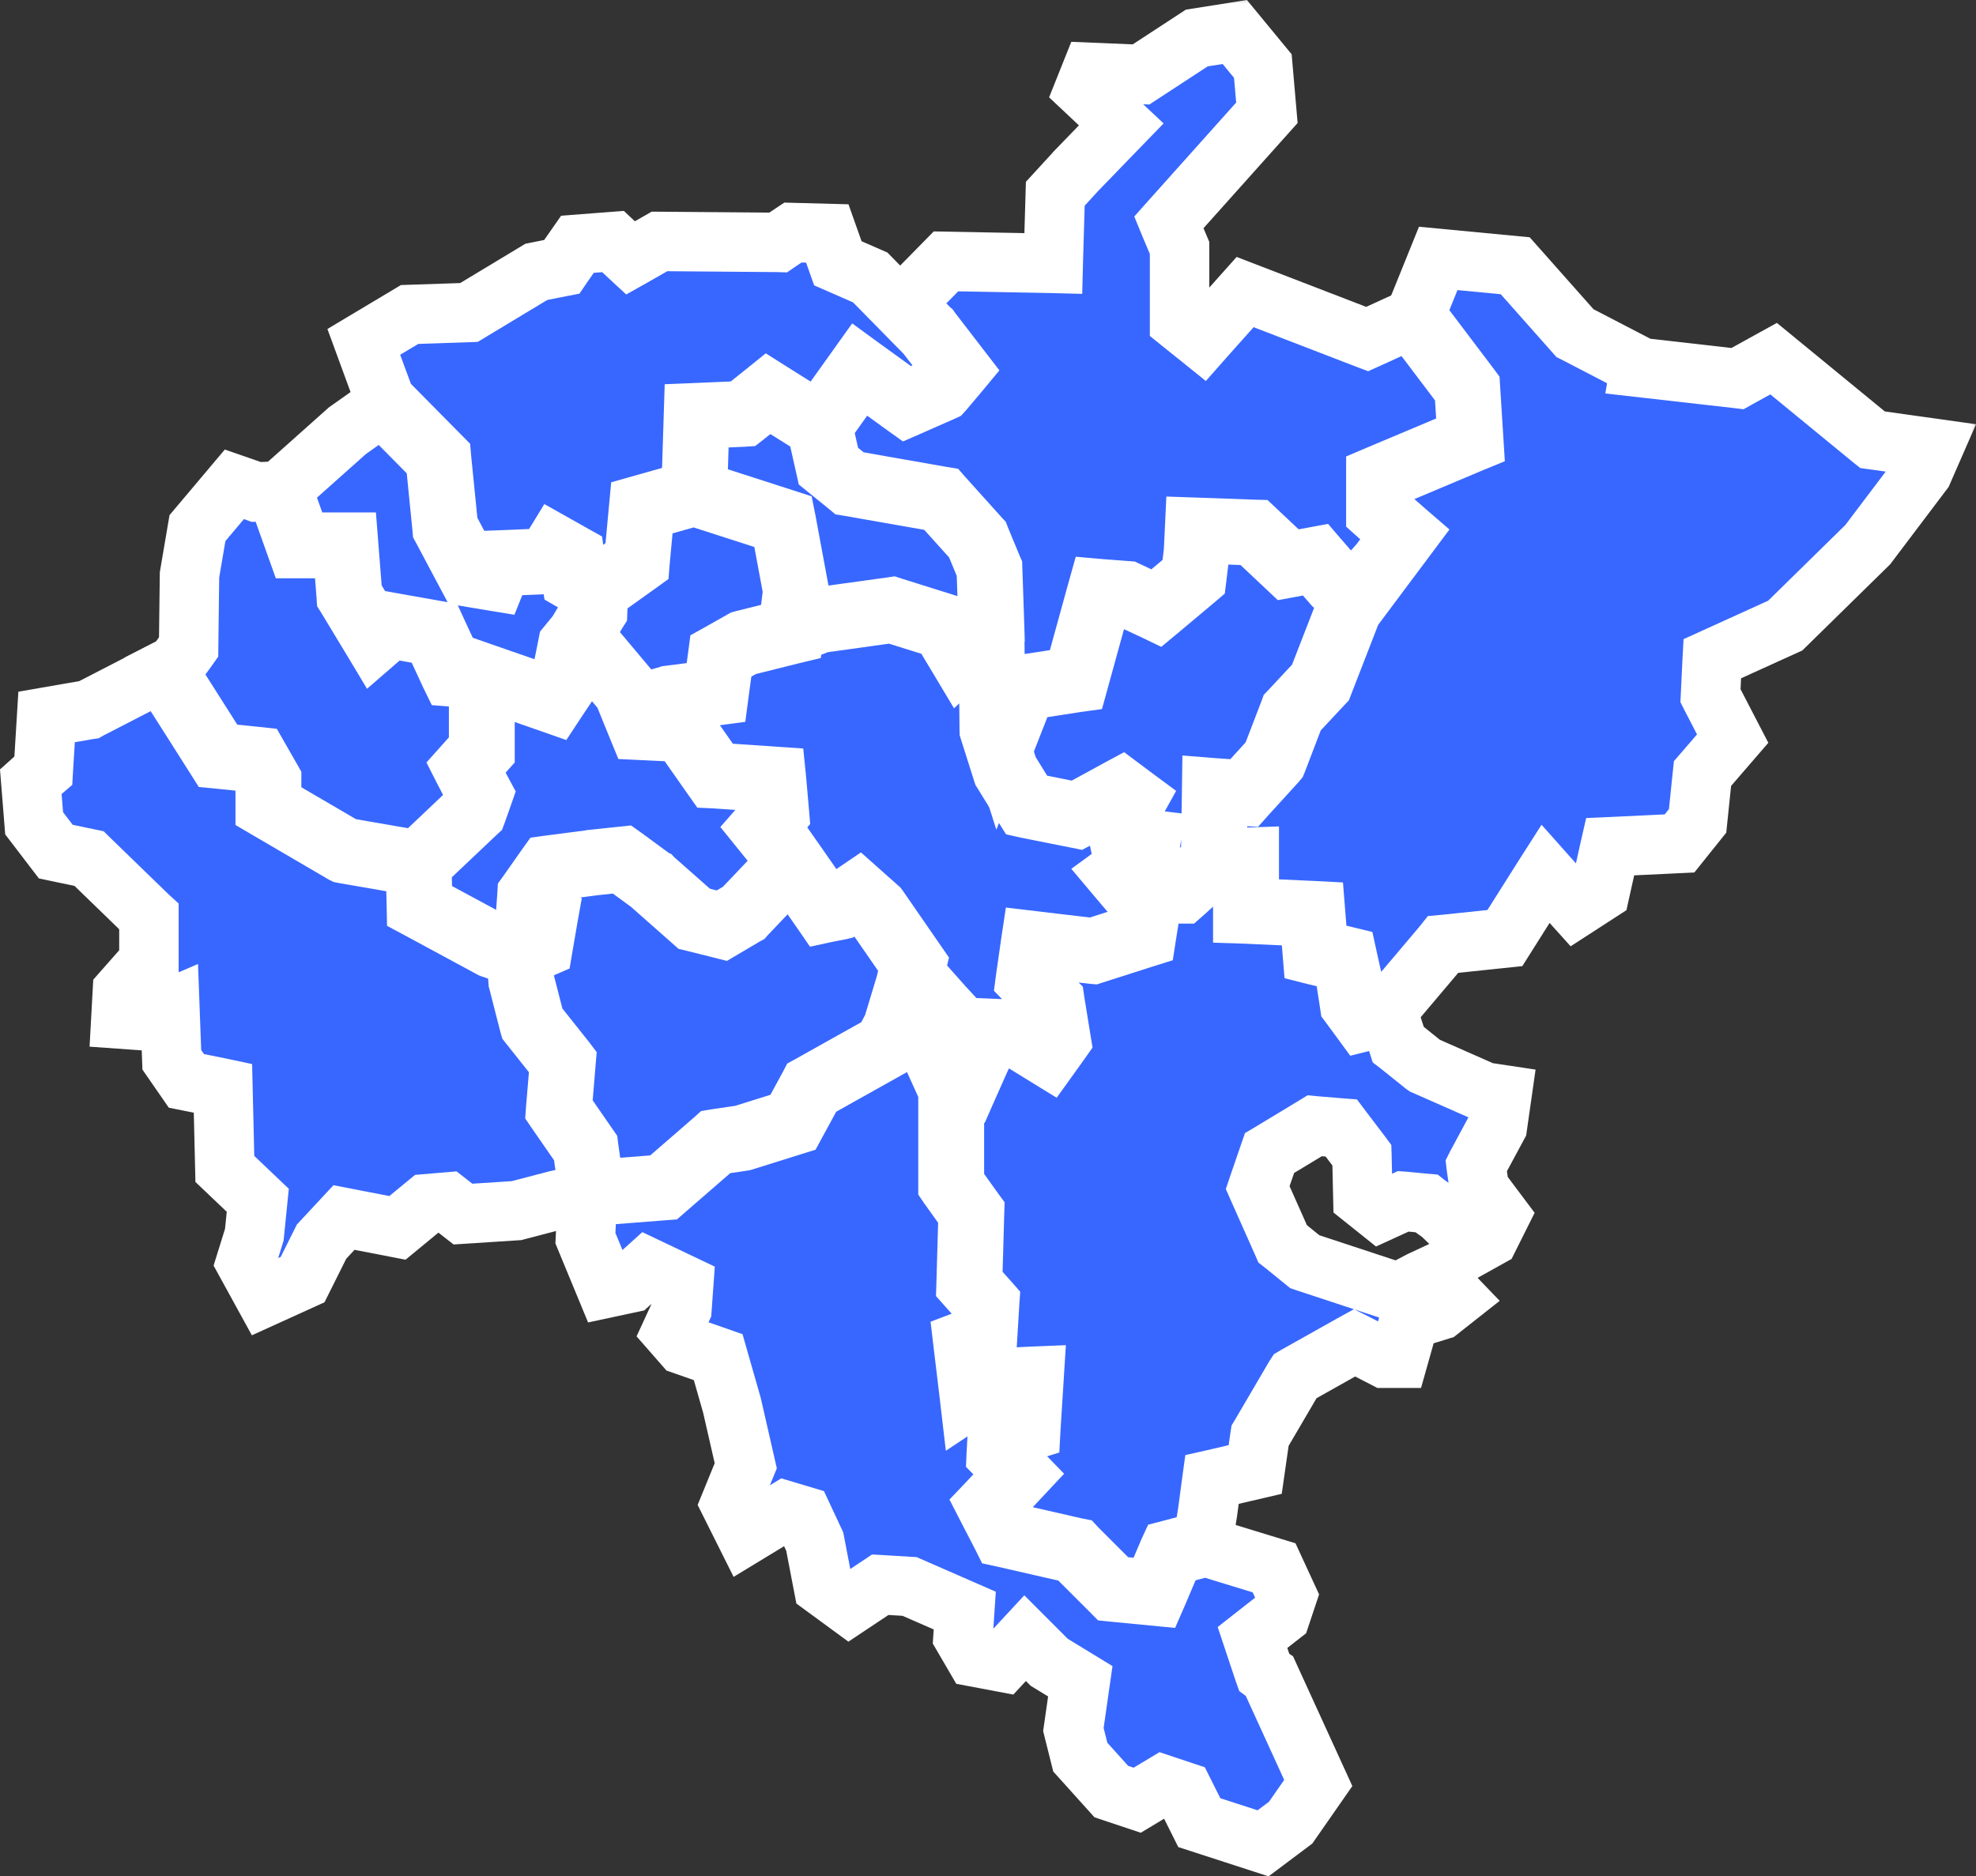
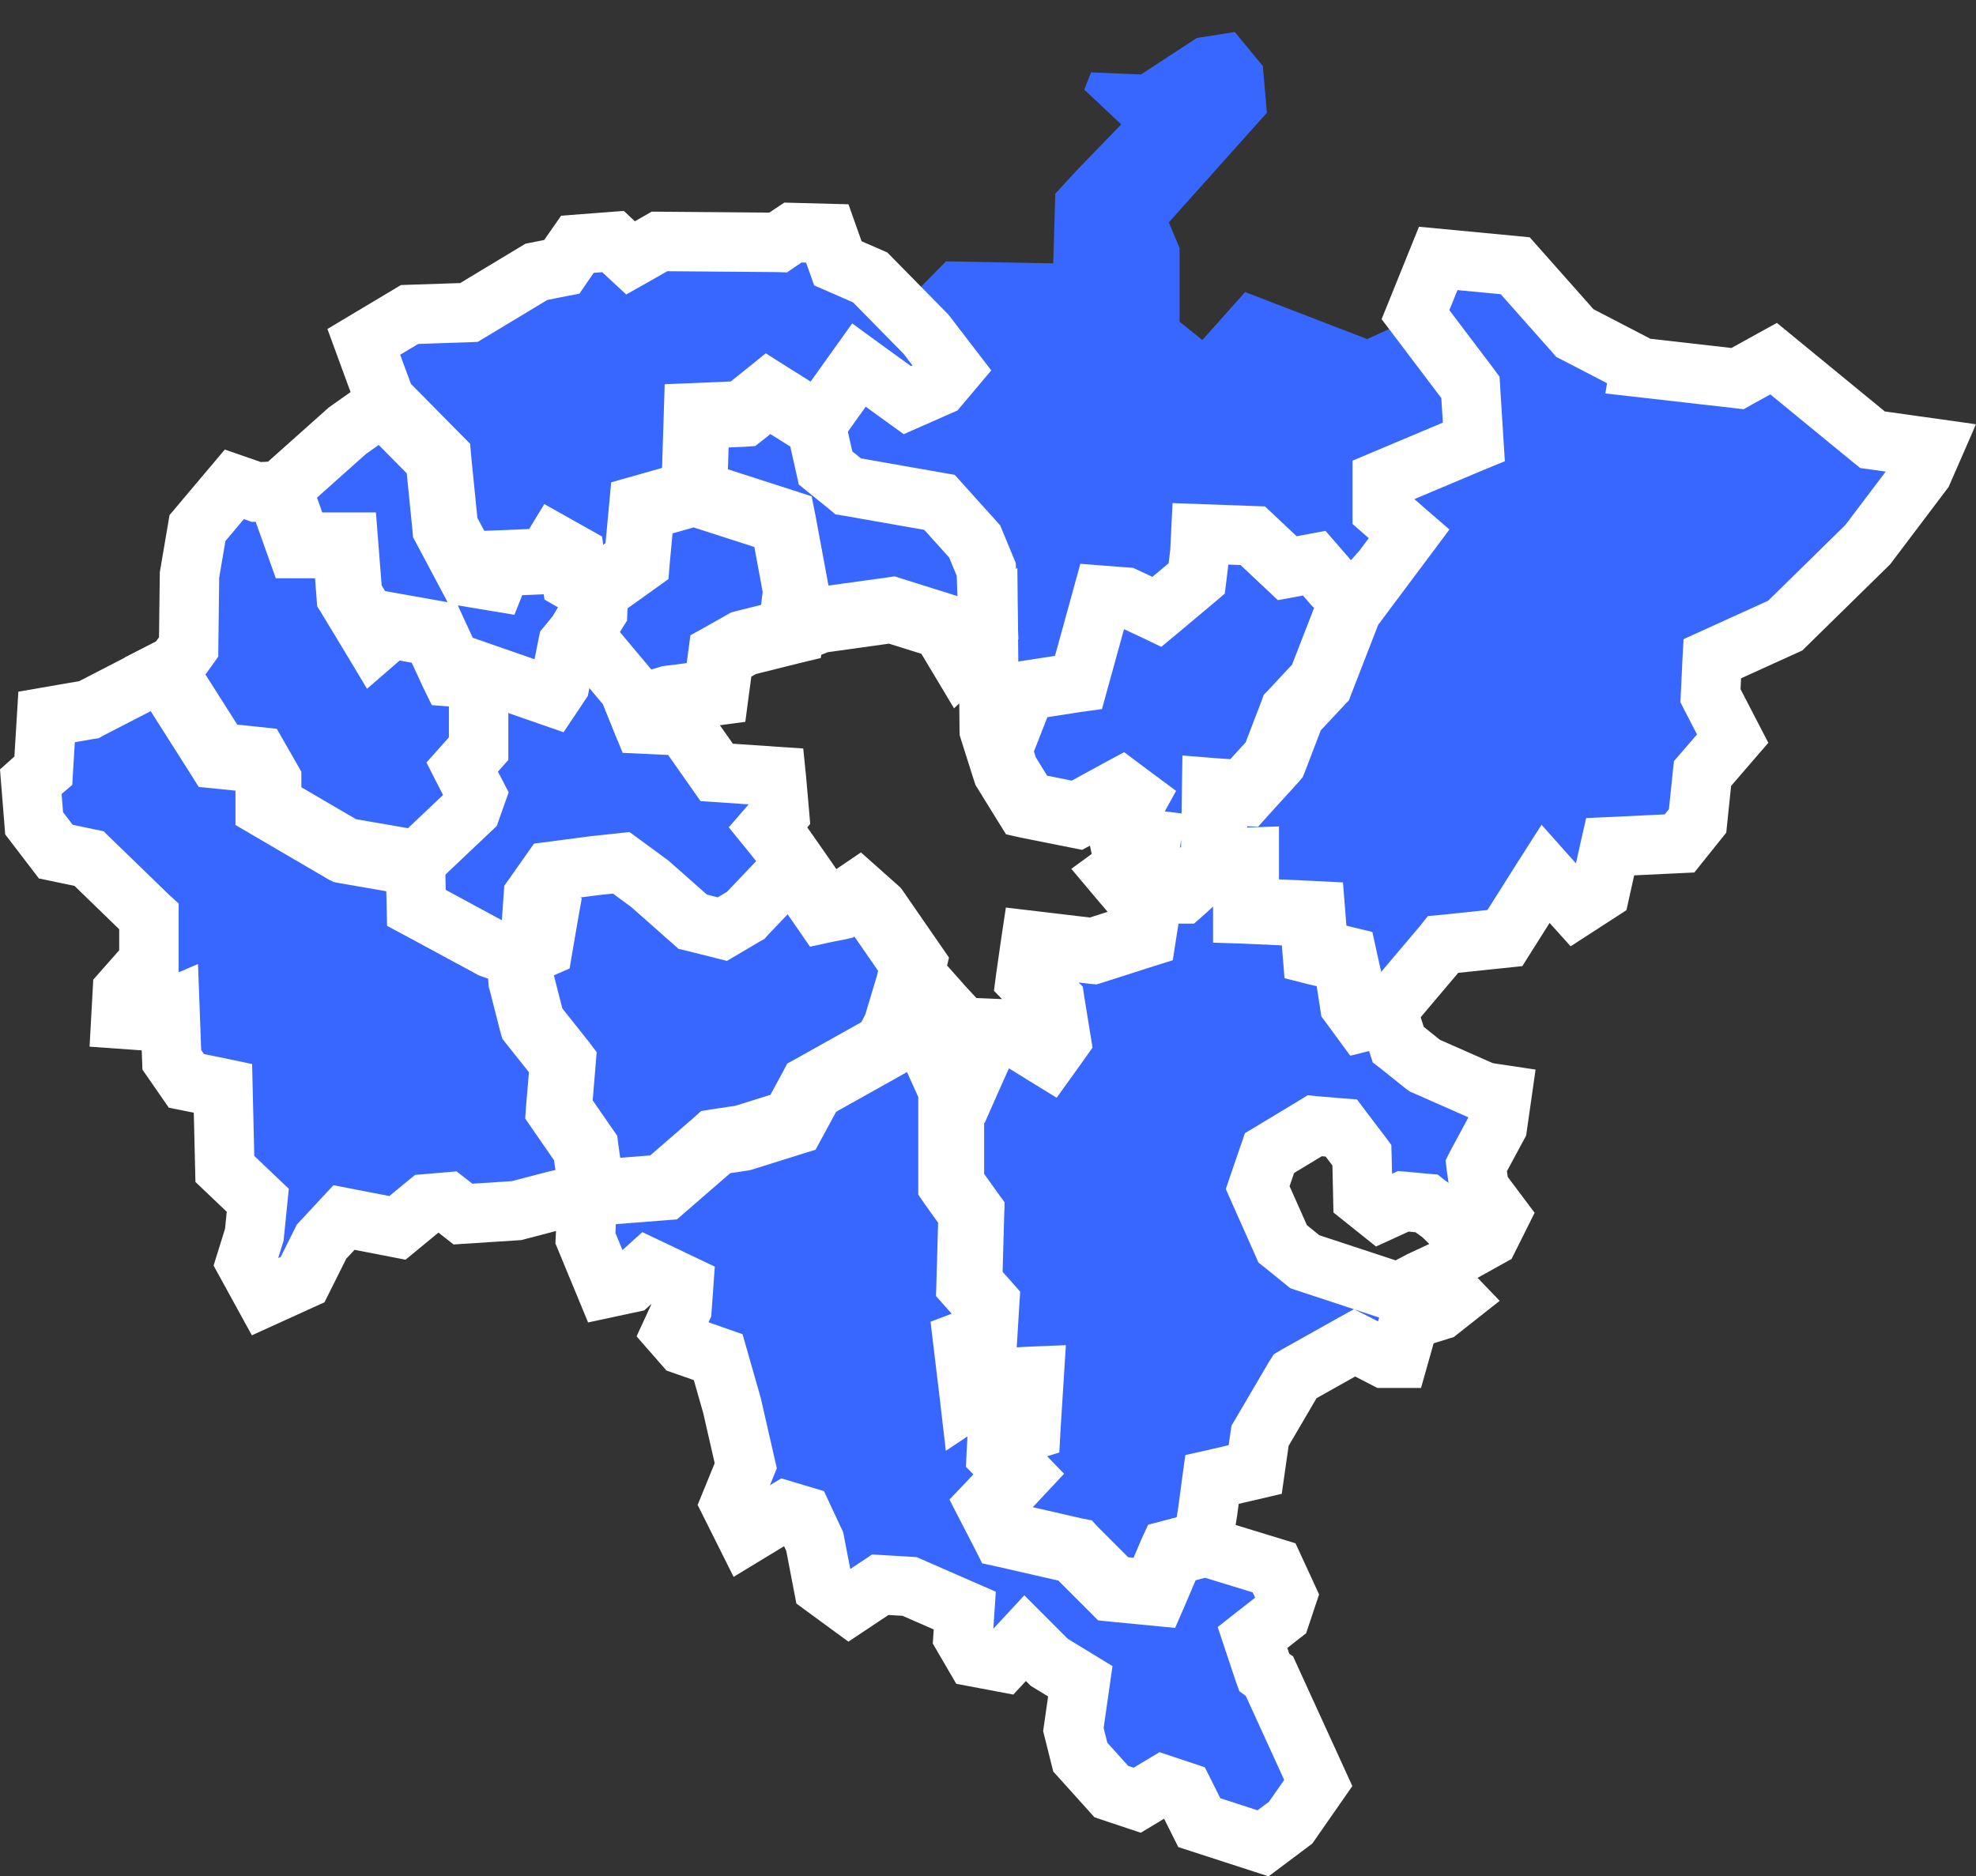
<svg xmlns="http://www.w3.org/2000/svg" viewBox="0 0 199.441 189.425" fill="none">
  <rect x="0" y="0" width="199.441" height="189.425" fill="#333333" stroke="none" />
  <mask id="path-1-outside-1_114_11574" maskUnits="userSpaceOnUse" x="-3.565" y="-3.077" width="804.237" height="764.225" fill="black">
    <rect fill="white" x="-0.891" y="-0.769" width="201" height="191" />
-     <path fill-rule="evenodd" clip-rule="evenodd" d="M42.574 87.301L42.665 91.26L49.859 95.147L52.403 95.994L54.223 95.215L54.65 92.731L53.271 92.043L53.077 91.945L53.093 91.731L53.192 90.335L53.197 90.244L53.251 90.169L55.145 87.478L55.228 87.362L55.369 87.343L59.955 86.747L59.963 86.743L62.878 86.434L62.981 86.507L65.971 88.703L65.978 88.706L65.993 88.722L70.22 92.454L72.809 93.103L74.852 91.896L78.609 87.943L78.627 87.923L78.649 87.904L79.576 87.208L76.797 83.78L76.626 83.568L76.803 83.366L78.008 81.972L77.747 78.996L72.14 78.614L71.987 78.607L71.897 78.479L68.697 73.922L64.668 73.73L64.462 73.72L64.383 73.528L62.905 69.885L58.504 64.639L57.906 65.372L57.124 69.282L57.11 69.346L57.075 69.398L56.08 70.892L55.941 71.103L55.703 71.019L48.953 68.675V75.824L48.872 75.914L47.424 77.543L48.717 80.038L48.783 80.16L48.736 80.295L48.137 81.993L48.112 82.059L48.052 82.115L42.574 87.301Z" />
+     <path fill-rule="evenodd" clip-rule="evenodd" d="M42.574 87.301L42.665 91.26L49.859 95.147L52.403 95.994L54.223 95.215L54.65 92.731L53.271 92.043L53.077 91.945L53.093 91.731L53.192 90.335L53.251 90.169L55.145 87.478L55.228 87.362L55.369 87.343L59.955 86.747L59.963 86.743L62.878 86.434L62.981 86.507L65.971 88.703L65.978 88.706L65.993 88.722L70.22 92.454L72.809 93.103L74.852 91.896L78.609 87.943L78.627 87.923L78.649 87.904L79.576 87.208L76.797 83.78L76.626 83.568L76.803 83.366L78.008 81.972L77.747 78.996L72.14 78.614L71.987 78.607L71.897 78.479L68.697 73.922L64.668 73.73L64.462 73.72L64.383 73.528L62.905 69.885L58.504 64.639L57.906 65.372L57.124 69.282L57.11 69.346L57.075 69.398L56.08 70.892L55.941 71.103L55.703 71.019L48.953 68.675V75.824L48.872 75.914L47.424 77.543L48.717 80.038L48.783 80.16L48.736 80.295L48.137 81.993L48.112 82.059L48.052 82.115L42.574 87.301Z" />
    <path fill-rule="evenodd" clip-rule="evenodd" d="M59.273 121.05L59.087 125.001L61.174 130.049L63.611 129.527L65.351 127.958L69.007 129.699L68.832 132.138L67.789 134.399L69.007 135.791L72.487 137.009L73.879 141.882L75.271 147.974L73.706 151.804L75.271 154.935L79.275 152.502L81.015 153.022L82.234 155.631L83.103 160.16L85.713 162.073L88.849 159.983L91.807 160.16L97.375 162.594L97.201 165.203L98.419 167.292L101.204 167.818L103.466 165.379L105.903 167.818L109.036 169.73L108.339 174.603L109.036 177.388L112.168 180.867L114.778 181.739L117.39 180.17L119.479 180.867L121.046 184.002L127.484 186.091L130.268 184.002L133.054 180L128.13 169.222L127.688 168.922L127.602 168.858L127.564 168.752L126.417 165.309L126.596 165.168L129.27 163.076L129.916 161.14L128.595 158.276L121.695 156.164L118.485 157.013L116.82 160.931L116.726 161.147L112.325 160.722L112.209 160.71L112.127 160.627L108.332 156.834L101.316 155.23L101.17 155.198L101.102 155.062L99.578 152.115L99.474 151.912L99.63 151.748L102.367 148.825L100.649 147.011L100.55 146.91L100.556 146.773L100.658 144.944L100.671 144.717L100.89 144.652L103.415 143.903L103.684 139.615L100.075 139.795L98.319 140.967L97.879 141.259L97.818 140.735L97.208 135.658L97.178 135.406L97.413 135.317L99.046 134.679L99.23 131.669L97.594 129.842L97.507 129.744L97.511 129.617L97.713 122.516L95.742 119.762L95.682 119.674V110.097L93.78 105.894L93.737 105.792L93.762 105.689L94.638 101.891L92.127 99.063L92.022 99.506L92.018 99.524L90.72 103.813L90.712 103.842L90.698 103.872L89.7 105.763L89.657 105.849L89.57 105.898L82.174 110.041L80.325 113.447L80.262 113.563L80.136 113.602L75.051 115.197L75.026 115.203L75.002 115.207L72.4 115.594L67.188 120.117L67.108 120.187L67.002 120.195L59.471 120.783L59.273 121.05Z" />
    <path fill-rule="evenodd" clip-rule="evenodd" d="M22.695 118.009L26.018 121.173L25.668 124.651L24.801 127.438L26.712 130.921L30.543 129.179L32.456 125.347L34.72 122.914L40.116 123.958L43.075 121.52L45.162 121.344L46.728 122.566L52.124 122.218L56.127 121.173L58.818 120.578L58.98 120.36L59.074 117.998L58.788 116.005L56.142 112.182L56.075 112.084L56.083 111.968L56.474 107.31L53.463 103.523L53.419 103.467L53.4 103.401L52.306 99.113L52.298 99.086L52.296 99.057L52.11 96.578L49.626 95.75L49.594 95.738L49.574 95.727L42.195 91.739L42.028 91.65L42.024 91.462L41.931 87.44L34.714 86.19L34.657 86.178L34.606 86.153L26.927 81.663L26.767 81.569V78.876L25.695 77.003L21.974 76.618L21.816 76.603L21.734 76.473L16.27 67.871L9.004 71.618L8.962 71.642L8.914 71.649L4.703 72.379L4.38 77.655L4.372 77.79L4.271 77.877L3.109 78.918L3.445 83.115L5.63 85.973L8.895 86.658L8.987 86.677L9.054 86.743L14.932 92.445L15.031 92.536V97.067L14.947 97.162L12.351 100.106L12.198 102.881L14.294 103.03L16.715 101.992L17.149 101.805L17.341 106.992L18.815 109.122L22.248 109.807L22.502 109.861L22.508 110.118L22.695 118.009Z" />
    <path fill-rule="evenodd" clip-rule="evenodd" d="M52.76 96.549L52.939 98.982L54.013 103.175L57.059 107.006L57.14 107.113L57.13 107.234L56.742 111.908L59.411 115.766L59.42 115.839L59.719 117.934L59.723 117.959L59.72 117.994L59.638 120.121L66.849 119.558L72.051 115.043L72.122 114.979L72.215 114.963L74.882 114.57L79.82 113.02L81.651 109.647L81.695 109.563L81.775 109.519L89.171 105.378L90.109 103.599L91.393 99.349L91.857 97.401L88.171 92.073L86.597 90.669L84.908 91.822L84.854 91.859L84.791 91.874L83.294 92.17L83.087 92.215L82.966 92.039L79.966 87.729L79.059 88.406L75.288 92.376L75.258 92.41L75.218 92.432L73.026 93.727L72.911 93.795L72.781 93.762L69.99 93.065L69.915 93.047L69.855 92.994L65.583 89.219L62.699 87.103L60.034 87.388L55.594 87.969L53.832 90.47L53.755 91.563L55.158 92.263L55.372 92.369L55.33 92.604L54.832 95.499L54.803 95.671L54.64 95.742L52.76 96.549Z" />
    <path fill-rule="evenodd" clip-rule="evenodd" d="M27.886 49.579L25.936 49.662L25.875 49.665L25.818 49.644L23.655 48.894L19.931 53.312L19.127 58.037L19.038 65.219L19.037 65.321L18.977 65.406L17.79 67.047L17.745 67.111L17.677 67.149L16.851 67.571L22.197 75.994L25.928 76.375L26.094 76.393L27.374 78.629L27.417 78.705V81.198L34.882 85.561L42.146 86.824L47.551 81.703L48.078 80.214L46.747 77.645L46.646 77.446L46.794 77.281L48.307 75.577V68.522L45.715 68.346L45.526 68.331L45.442 68.159L43.622 64.224L39.452 63.482L38.073 64.675L37.781 64.928L37.583 64.598L34.99 60.31L34.95 60.246L34.945 60.171L34.569 55.382H29.955L29.878 55.166L27.886 49.579Z" />
    <path fill-rule="evenodd" clip-rule="evenodd" d="M38.57 41.001L35.07 43.475L28.491 49.343L30.41 54.734H35.169L35.586 60.041L37.938 63.935L39.146 62.891L39.263 62.788L39.412 62.815L43.898 63.612L44.067 63.643L44.138 63.797L45.95 67.714L48.307 67.875V67.766L48.734 67.915L55.676 70.327L56.502 69.091L57.286 65.167L57.302 65.088L57.354 65.025L58.239 63.943L59.679 61.542L59.763 59.831L57.842 58.729L57.706 58.651L57.682 58.494L57.406 56.461L56.222 55.794L55.589 56.824L55.496 56.97L55.324 56.976L50.648 57.168L50.031 58.711L49.771 58.668L47.22 58.243L47.147 58.105L44.654 53.416L44.625 53.363L44.619 53.295L43.933 46.43L38.57 41.001Z" />
    <path fill-rule="evenodd" clip-rule="evenodd" d="M60.412 59.819L60.321 61.655L60.318 61.737L60.275 61.805L58.897 64.101L63.436 69.51L63.471 69.549L63.49 69.597L64.127 71.169L67.487 70.203L67.503 70.197L67.535 70.193L71.973 69.626L72.439 66.184L72.46 66.025L72.602 65.946L74.895 64.65L74.936 64.627L74.976 64.615L79.546 63.474L80.012 59.655L78.76 52.914L70.062 50.111L65.084 51.521L64.605 56.685L64.593 56.831L64.474 56.917L60.412 59.819Z" />
    <path fill-rule="evenodd" clip-rule="evenodd" d="M36.719 34.513L37.998 38.003L38.886 40.4L44.554 46.138L44.564 46.253L45.256 53.166L47.646 57.66L49.622 57.989L50.124 56.734L50.203 56.54L50.412 56.532L55.124 56.337L55.832 55.188L55.994 54.922L56.268 55.076L57.861 55.974L58.002 56.053L58.025 56.215L58.302 58.247L60.079 59.262L63.977 56.476L64.463 51.241L64.484 51.017L69.752 49.528L69.999 41.674L70.299 41.662L74.865 41.464L77.323 39.499L77.502 39.354L77.696 39.477L82.616 42.564L86.691 36.86L86.955 37.053L91.577 40.393L94.793 38.974L96.2 37.305L93.461 33.737L87.83 28.007L84.567 26.581L84.52 26.448L83.499 23.568L80.036 23.477L78.624 24.417L78.544 24.472L78.442 24.469L66.564 24.373L63.848 25.925L63.64 26.042L63.464 25.879L61.875 24.384L58.282 24.66L56.774 26.824L56.7 26.933L56.57 26.958L54.132 27.446L47.402 31.504L47.329 31.548L47.244 31.552L41.344 31.748L36.719 34.513Z" />
    <path fill-rule="evenodd" clip-rule="evenodd" d="M82.416 43.202L77.545 40.147L75.186 42.034L75.103 42.099L74.997 42.106L70.627 42.294L70.4 49.541L79.142 52.358L79.324 52.417L79.362 52.607L80.656 59.587L80.667 59.635L80.661 59.685L80.228 63.23L82.583 62.298L82.616 62.283L82.657 62.279L89.969 61.265L90.043 61.254L90.111 61.276L95.291 62.901L95.408 62.939L95.472 63.045L97.094 65.747L99.742 63.277L99.545 57.49L98.371 54.653L94.824 50.714L85.692 49.109L85.612 49.096L85.546 49.041L83.412 47.313L83.325 47.242L83.301 47.133L82.416 43.202Z" />
    <path fill-rule="evenodd" clip-rule="evenodd" d="M99.752 64.153L97.241 66.492L96.95 66.766L96.744 66.422L94.98 63.482L89.987 61.916L82.787 62.917L80.14 63.964L80.136 63.995L79.919 64.047L75.171 65.234L73.059 66.428L72.583 69.959L72.551 70.203L72.304 70.236L67.648 70.834L64.372 71.772L64.906 73.095L68.887 73.28L69.045 73.288L69.138 73.42L72.337 77.977L78.343 78.386L78.371 78.663L78.668 82.057L78.679 82.186L78.589 82.291L77.469 83.583L80.095 86.823L80.115 86.807L80.307 87.081L83.375 91.493L84.6 91.248L86.437 89.991L86.648 89.848L88.632 91.612L88.657 91.634L88.683 91.668L92.554 97.274L92.521 97.412L92.31 98.296L95.232 101.585L95.346 101.708L95.305 101.872L94.419 105.726L96.215 109.703H97.015L98.148 107.153L99.57 104.003L99.66 103.804L99.879 103.813L102.316 103.914L102.4 103.917L105.667 105.936L106.432 104.869L105.86 101.348L103.596 99.086L103.483 98.97L103.504 98.81L104.012 95.255L104.059 94.942L110.296 95.682L115.115 94.139L115.744 90.188L114.036 89.935L113.915 89.915L113.836 89.822L112.717 88.503L112.494 88.238L115.307 86.182L115.436 85.324L113.233 85.062L113.003 85.032L112.955 84.807L112.649 83.386L112.623 83.266L112.683 83.16L113.968 80.869L113.143 80.247L108.856 82.587L108.752 82.643L108.637 82.62L103.559 81.607L103.423 81.576L103.348 81.456L101.215 78.003L101.192 77.966L101.181 77.932L99.861 73.768L99.848 73.725L99.846 73.67L99.752 64.153Z" />
    <path fill-rule="evenodd" clip-rule="evenodd" d="M101.174 75.761L101.79 77.701L103.823 80.996L108.651 81.962L113.015 79.581L113.197 79.483L113.363 79.607L114.582 80.52L114.809 80.688L114.671 80.937L113.31 83.37L113.539 84.446L115.847 84.722L116.182 84.763L116.13 85.093L115.928 86.414L115.907 86.546L115.799 86.623L113.437 88.35L114.253 89.312L116.135 89.594H119.139L122.191 86.831L122.296 79.516L122.635 79.543L125.424 79.734L128.324 76.543L130.133 71.829L130.155 71.769L130.198 71.725L132.998 68.72L136.239 60.374L134.602 59.101L134.58 59.082L134.557 59.057L132.646 56.857L130.087 57.334L129.927 57.363L129.807 57.25L126.44 54.082L121.198 53.895L121.109 55.708V55.734L120.804 58.274L120.788 58.399L120.69 58.483L116.933 61.631L116.774 61.763L116.587 61.673L113.598 60.279L111.277 60.101L108.857 68.882L108.648 68.911L103.551 69.698L101.174 75.761Z" />
    <path fill-rule="evenodd" clip-rule="evenodd" d="M122.641 87.294L119.481 90.159L119.386 90.242H116.39L115.723 94.439L115.693 94.634L115.502 94.694L110.426 96.319L110.357 96.341L110.289 96.335L104.609 95.661L104.169 98.742L106.393 100.962L106.466 101.034L106.482 101.142L107.091 104.898L107.113 105.03L107.037 105.138L106.021 106.558L105.844 106.804L105.588 106.647L102.206 104.558L100.071 104.467L98.739 107.418H98.738L97.521 110.157L97.436 110.35H96.33V119.469L98.302 122.228L98.366 122.315L98.362 122.423L98.161 129.509L99.803 131.339L99.893 131.442L99.884 131.575L99.682 134.927L99.669 135.132L97.882 135.83L98.399 140.132L99.789 139.207L99.862 139.159L99.953 139.155L104.014 138.949L104.377 138.934L104.047 144.168L104.035 144.393L103.817 144.461L101.294 145.207L101.213 146.667L103.046 148.599L103.257 148.817L100.258 152.022L101.609 154.631L108.57 156.224L108.663 156.242L108.726 156.31L112.505 160.089L116.315 160.458L117.947 156.613L118.013 156.47L118.166 156.43L121.414 155.567L121.888 152.639L122.294 149.591L122.325 149.367L122.542 149.318L126.69 148.351L127.167 145.015L127.176 144.955L127.21 144.899L130.661 139.008L130.709 138.934L130.783 138.89L136.573 135.639L136.722 135.557L136.878 135.635L139.754 137.12H141.157L142.207 133.399L142.255 133.226L142.425 133.174L145.313 132.279L146.911 131.018L144.68 128.697L143.375 129.306L141.247 130.422L141.125 130.486L140.994 130.442L131.754 127.396L131.701 127.378L129.521 125.611L129.461 125.564L129.429 125.491L126.99 120.007L126.939 119.891L126.979 119.772L128.134 116.41L128.235 116.35L132.602 113.71L132.693 113.654L132.797 113.664L135.234 113.867L135.377 113.878L135.465 113.995L137.395 116.534L137.458 116.619L137.461 116.725L137.557 120.938L139.315 122.344L141.573 121.311L141.651 121.274L141.737 121.28L143.87 121.484L143.958 121.491L144.026 121.545L145.45 122.558L145.466 122.572L145.487 122.592L148.769 125.775L150.297 124.924L151.381 122.753L149.37 120.071L149.321 120.004L149.307 119.922L149.002 117.791L148.99 117.686L149.037 117.592L151.143 113.683L151.597 110.503L149.885 110.246L149.842 110.238L149.804 110.224L143.81 107.579L143.776 107.565L143.738 107.539L141.201 105.504L141.125 105.446L141.095 105.351L140.171 102.495L137.726 103.13L137.513 103.183L136.266 101.483L136.218 101.419L136.206 101.34L135.8 98.7H135.802L135.444 97.091L132.693 96.429L132.465 96.371L132.446 96.139L132.163 92.563L125.749 92.271L125.437 92.261V87.205L122.641 87.294Z" />
    <path fill-rule="evenodd" clip-rule="evenodd" d="M142.397 32.218L138.114 34.175L137.99 34.231L137.863 34.183L125.673 29.484L121.559 34.096L121.356 34.326L121.116 34.132L119.179 32.584L119.056 32.484V25.031L118.048 22.64L117.971 22.452L118.107 22.299L127.87 11.385L127.461 6.668L124.629 3.231L120.792 3.838L115.252 7.459L115.165 7.516L115.061 7.512L110.125 7.307L109.432 9.042L113.169 12.559L112.939 12.796L108.64 17.236L108.635 17.244L106.512 19.559L106.315 26.268L106.307 26.591L105.988 26.583L95.479 26.386L91.312 30.627L93.932 33.294L93.94 33.3L93.957 33.324L96.873 37.116L97.031 37.321L96.864 37.522L95.239 39.45L95.187 39.507L95.121 39.538L91.668 41.062L91.499 41.136L91.348 41.028L86.837 37.767L83.051 43.071L83.908 46.882L85.885 48.484L95.047 50.094L95.157 50.112L95.232 50.198L98.887 54.259L98.924 54.299L98.944 54.351L100.164 57.299L100.187 57.351L100.189 57.411L100.392 63.403L100.396 63.55L100.392 63.554L100.494 73.614L100.863 74.779L103.016 69.286L103.086 69.111L103.269 69.083L108.343 68.304L110.724 59.668L110.796 59.411L111.059 59.434L113.703 59.635L113.757 59.639L116.673 61.002L120.174 58.066L120.463 55.663L120.564 53.547L120.579 53.228L120.899 53.239L126.588 53.443L126.708 53.446L130.129 56.667L132.891 56.154L133.012 56.295L135.02 58.603L136.588 59.823L139.263 56.816L141.343 53.996L138.976 51.926L138.867 51.828V48.066L139.064 47.982L148.08 44.187L147.776 39.332L142.397 32.218Z" />
    <path d="M189.078 44.403L188.99 44.391L188.919 44.334L179.013 36.207L175.461 38.168L175.37 38.219L175.269 38.207L165.51 37.098L165.521 37.031L159.012 33.651L158.958 33.624L158.918 33.578L152.933 26.828L145.163 26.088L142.867 31.766L148.354 39.019L148.411 39.096L148.417 39.195L148.757 44.604L148.543 44.692L139.514 48.495V51.536L141.993 53.704L142.218 53.898L139.382 57.692L139.375 57.667L136.909 60.438L133.58 69.012L133.557 69.072L133.515 69.116L130.713 72.116L128.909 76.832L128.886 76.888L128.846 76.936L125.799 80.283L125.695 80.4L125.537 80.392L122.933 80.214L122.841 86.639L125.755 86.55L126.089 86.538V91.642L132.479 91.931L132.766 91.946L133.075 95.853L135.79 96.51L135.987 96.558L136.03 96.754L136.435 98.584L136.442 98.604L136.837 101.166L137.776 102.449L140.206 101.816L145.585 95.454L145.666 95.352L145.798 95.34L151.89 94.702L155.753 88.582L155.985 88.219L156.269 88.538L159.045 91.623L161.497 90.035L162.455 85.724L162.51 85.482L162.755 85.471L169.518 85.148L171.341 82.872L171.825 78.195L171.836 78.093L171.902 78.017L174.882 74.566L172.682 70.32L172.642 70.241L172.646 70.155L172.81 66.702L172.821 66.503L180.186 63.156L188.513 54.988L194.071 47.632L195.111 45.25L189.078 44.403Z" />
  </mask>
  <path fill-rule="evenodd" clip-rule="evenodd" d="M42.574 87.301L42.665 91.26L49.859 95.147L52.403 95.994L54.223 95.215L54.65 92.731L53.271 92.043L53.077 91.945L53.093 91.731L53.192 90.335L53.197 90.244L53.251 90.169L55.145 87.478L55.228 87.362L55.369 87.343L59.955 86.747L59.963 86.743L62.878 86.434L62.981 86.507L65.971 88.703L65.978 88.706L65.993 88.722L70.22 92.454L72.809 93.103L74.852 91.896L78.609 87.943L78.627 87.923L78.649 87.904L79.576 87.208L76.797 83.78L76.626 83.568L76.803 83.366L78.008 81.972L77.747 78.996L72.14 78.614L71.987 78.607L71.897 78.479L68.697 73.922L64.668 73.73L64.462 73.72L64.383 73.528L62.905 69.885L58.504 64.639L57.906 65.372L57.124 69.282L57.11 69.346L57.075 69.398L56.08 70.892L55.941 71.103L55.703 71.019L48.953 68.675V75.824L48.872 75.914L47.424 77.543L48.717 80.038L48.783 80.16L48.736 80.295L48.137 81.993L48.112 82.059L48.052 82.115L42.574 87.301Z" fill="#3867FF" />
  <path fill-rule="evenodd" clip-rule="evenodd" d="M59.273 121.05L59.087 125.001L61.174 130.049L63.611 129.527L65.351 127.958L69.007 129.699L68.832 132.138L67.789 134.399L69.007 135.791L72.487 137.009L73.879 141.882L75.271 147.974L73.706 151.804L75.271 154.935L79.275 152.502L81.015 153.022L82.234 155.631L83.103 160.16L85.713 162.073L88.849 159.983L91.807 160.16L97.375 162.594L97.201 165.203L98.419 167.292L101.204 167.818L103.466 165.379L105.903 167.818L109.036 169.73L108.339 174.603L109.036 177.388L112.168 180.867L114.778 181.739L117.39 180.17L119.479 180.867L121.046 184.002L127.484 186.091L130.268 184.002L133.054 180L128.13 169.222L127.688 168.922L127.602 168.858L127.564 168.752L126.417 165.309L126.596 165.168L129.27 163.076L129.916 161.14L128.595 158.276L121.695 156.164L118.485 157.013L116.82 160.931L116.726 161.147L112.325 160.722L112.209 160.71L112.127 160.627L108.332 156.834L101.316 155.23L101.17 155.198L101.102 155.062L99.578 152.115L99.474 151.912L99.63 151.748L102.367 148.825L100.649 147.011L100.55 146.91L100.556 146.773L100.658 144.944L100.671 144.717L100.89 144.652L103.415 143.903L103.684 139.615L100.075 139.795L98.319 140.967L97.879 141.259L97.818 140.735L97.208 135.658L97.178 135.406L97.413 135.317L99.046 134.679L99.23 131.669L97.594 129.842L97.507 129.744L97.511 129.617L97.713 122.516L95.742 119.762L95.682 119.674V110.097L93.78 105.894L93.737 105.792L93.762 105.689L94.638 101.891L92.127 99.063L92.022 99.506L92.018 99.524L90.72 103.813L90.712 103.842L90.698 103.872L89.7 105.763L89.657 105.849L89.57 105.898L82.174 110.041L80.325 113.447L80.262 113.563L80.136 113.602L75.051 115.197L75.026 115.203L75.002 115.207L72.4 115.594L67.188 120.117L67.108 120.187L67.002 120.195L59.471 120.783L59.273 121.05Z" fill="#3867FF" />
  <path fill-rule="evenodd" clip-rule="evenodd" d="M22.695 118.009L26.018 121.173L25.668 124.651L24.801 127.438L26.712 130.921L30.543 129.179L32.456 125.347L34.72 122.914L40.116 123.958L43.075 121.52L45.162 121.344L46.728 122.566L52.124 122.218L56.127 121.173L58.818 120.578L58.98 120.36L59.074 117.998L58.788 116.005L56.142 112.182L56.075 112.084L56.083 111.968L56.474 107.31L53.463 103.523L53.419 103.467L53.4 103.401L52.306 99.113L52.298 99.086L52.296 99.057L52.11 96.578L49.626 95.75L49.594 95.738L49.574 95.727L42.195 91.739L42.028 91.65L42.024 91.462L41.931 87.44L34.714 86.19L34.657 86.178L34.606 86.153L26.927 81.663L26.767 81.569V78.876L25.695 77.003L21.974 76.618L21.816 76.603L21.734 76.473L16.27 67.871L9.004 71.618L8.962 71.642L8.914 71.649L4.703 72.379L4.38 77.655L4.372 77.79L4.271 77.877L3.109 78.918L3.445 83.115L5.63 85.973L8.895 86.658L8.987 86.677L9.054 86.743L14.932 92.445L15.031 92.536V97.067L14.947 97.162L12.351 100.106L12.198 102.881L14.294 103.03L16.715 101.992L17.149 101.805L17.341 106.992L18.815 109.122L22.248 109.807L22.502 109.861L22.508 110.118L22.695 118.009Z" fill="#3867FF" />
  <path fill-rule="evenodd" clip-rule="evenodd" d="M52.76 96.549L52.939 98.982L54.013 103.175L57.059 107.006L57.14 107.113L57.13 107.234L56.742 111.908L59.411 115.766L59.42 115.839L59.719 117.934L59.723 117.959L59.72 117.994L59.638 120.121L66.849 119.558L72.051 115.043L72.122 114.979L72.215 114.963L74.882 114.57L79.82 113.02L81.651 109.647L81.695 109.563L81.775 109.519L89.171 105.378L90.109 103.599L91.393 99.349L91.857 97.401L88.171 92.073L86.597 90.669L84.908 91.822L84.854 91.859L84.791 91.874L83.294 92.17L83.087 92.215L82.966 92.039L79.966 87.729L79.059 88.406L75.288 92.376L75.258 92.41L75.218 92.432L73.026 93.727L72.911 93.795L72.781 93.762L69.99 93.065L69.915 93.047L69.855 92.994L65.583 89.219L62.699 87.103L60.034 87.388L55.594 87.969L53.832 90.47L53.755 91.563L55.158 92.263L55.372 92.369L55.33 92.604L54.832 95.499L54.803 95.671L54.64 95.742L52.76 96.549Z" fill="#3867FF" />
  <path fill-rule="evenodd" clip-rule="evenodd" d="M27.886 49.579L25.936 49.662L25.875 49.665L25.818 49.644L23.655 48.894L19.931 53.312L19.127 58.037L19.038 65.219L19.037 65.321L18.977 65.406L17.79 67.047L17.745 67.111L17.677 67.149L16.851 67.571L22.197 75.994L25.928 76.375L26.094 76.393L27.374 78.629L27.417 78.705V81.198L34.882 85.561L42.146 86.824L47.551 81.703L48.078 80.214L46.747 77.645L46.646 77.446L46.794 77.281L48.307 75.577V68.522L45.715 68.346L45.526 68.331L45.442 68.159L43.622 64.224L39.452 63.482L38.073 64.675L37.781 64.928L37.583 64.598L34.99 60.31L34.95 60.246L34.945 60.171L34.569 55.382H29.955L29.878 55.166L27.886 49.579Z" fill="#3867FF" />
  <path fill-rule="evenodd" clip-rule="evenodd" d="M38.57 41.001L35.07 43.475L28.491 49.343L30.41 54.734H35.169L35.586 60.041L37.938 63.935L39.146 62.891L39.263 62.788L39.412 62.815L43.898 63.612L44.067 63.643L44.138 63.797L45.95 67.714L48.307 67.875V67.766L48.734 67.915L55.676 70.327L56.502 69.091L57.286 65.167L57.302 65.088L57.354 65.025L58.239 63.943L59.679 61.542L59.763 59.831L57.842 58.729L57.706 58.651L57.682 58.494L57.406 56.461L56.222 55.794L55.589 56.824L55.496 56.97L55.324 56.976L50.648 57.168L50.031 58.711L49.771 58.668L47.22 58.243L47.147 58.105L44.654 53.416L44.625 53.363L44.619 53.295L43.933 46.43L38.57 41.001Z" fill="#3867FF" />
  <path fill-rule="evenodd" clip-rule="evenodd" d="M60.412 59.819L60.321 61.655L60.318 61.737L60.275 61.805L58.897 64.101L63.436 69.51L63.471 69.549L63.49 69.597L64.127 71.169L67.487 70.203L67.503 70.197L67.535 70.193L71.973 69.626L72.439 66.184L72.46 66.025L72.602 65.946L74.895 64.65L74.936 64.627L74.976 64.615L79.546 63.474L80.012 59.655L78.76 52.914L70.062 50.111L65.084 51.521L64.605 56.685L64.593 56.831L64.474 56.917L60.412 59.819Z" fill="#3867FF" />
  <path fill-rule="evenodd" clip-rule="evenodd" d="M36.719 34.513L37.998 38.003L38.886 40.4L44.554 46.138L44.564 46.253L45.256 53.166L47.646 57.66L49.622 57.989L50.124 56.734L50.203 56.54L50.412 56.532L55.124 56.337L55.832 55.188L55.994 54.922L56.268 55.076L57.861 55.974L58.002 56.053L58.025 56.215L58.302 58.247L60.079 59.262L63.977 56.476L64.463 51.241L64.484 51.017L69.752 49.528L69.999 41.674L70.299 41.662L74.865 41.464L77.323 39.499L77.502 39.354L77.696 39.477L82.616 42.564L86.691 36.86L86.955 37.053L91.577 40.393L94.793 38.974L96.2 37.305L93.461 33.737L87.83 28.007L84.567 26.581L84.52 26.448L83.499 23.568L80.036 23.477L78.624 24.417L78.544 24.472L78.442 24.469L66.564 24.373L63.848 25.925L63.64 26.042L63.464 25.879L61.875 24.384L58.282 24.66L56.774 26.824L56.7 26.933L56.57 26.958L54.132 27.446L47.402 31.504L47.329 31.548L47.244 31.552L41.344 31.748L36.719 34.513Z" fill="#3867FF" />
  <path fill-rule="evenodd" clip-rule="evenodd" d="M82.416 43.202L77.545 40.147L75.186 42.034L75.103 42.099L74.997 42.106L70.627 42.294L70.4 49.541L79.142 52.358L79.324 52.417L79.362 52.607L80.656 59.587L80.667 59.635L80.661 59.685L80.228 63.23L82.583 62.298L82.616 62.283L82.657 62.279L89.969 61.265L90.043 61.254L90.111 61.276L95.291 62.901L95.408 62.939L95.472 63.045L97.094 65.747L99.742 63.277L99.545 57.49L98.371 54.653L94.824 50.714L85.692 49.109L85.612 49.096L85.546 49.041L83.412 47.313L83.325 47.242L83.301 47.133L82.416 43.202Z" fill="#3867FF" />
-   <path fill-rule="evenodd" clip-rule="evenodd" d="M99.752 64.153L97.241 66.492L96.95 66.766L96.744 66.422L94.98 63.482L89.987 61.916L82.787 62.917L80.14 63.964L80.136 63.995L79.919 64.047L75.171 65.234L73.059 66.428L72.583 69.959L72.551 70.203L72.304 70.236L67.648 70.834L64.372 71.772L64.906 73.095L68.887 73.28L69.045 73.288L69.138 73.42L72.337 77.977L78.343 78.386L78.371 78.663L78.668 82.057L78.679 82.186L78.589 82.291L77.469 83.583L80.095 86.823L80.115 86.807L80.307 87.081L83.375 91.493L84.6 91.248L86.437 89.991L86.648 89.848L88.632 91.612L88.657 91.634L88.683 91.668L92.554 97.274L92.521 97.412L92.31 98.296L95.232 101.585L95.346 101.708L95.305 101.872L94.419 105.726L96.215 109.703H97.015L98.148 107.153L99.57 104.003L99.66 103.804L99.879 103.813L102.316 103.914L102.4 103.917L105.667 105.936L106.432 104.869L105.86 101.348L103.596 99.086L103.483 98.97L103.504 98.81L104.012 95.255L104.059 94.942L110.296 95.682L115.115 94.139L115.744 90.188L114.036 89.935L113.915 89.915L113.836 89.822L112.717 88.503L112.494 88.238L115.307 86.182L115.436 85.324L113.233 85.062L113.003 85.032L112.955 84.807L112.649 83.386L112.623 83.266L112.683 83.16L113.968 80.869L113.143 80.247L108.856 82.587L108.752 82.643L108.637 82.62L103.559 81.607L103.423 81.576L103.348 81.456L101.215 78.003L101.192 77.966L101.181 77.932L99.861 73.768L99.848 73.725L99.846 73.67L99.752 64.153Z" fill="#3867FF" />
  <path fill-rule="evenodd" clip-rule="evenodd" d="M101.174 75.761L101.79 77.701L103.823 80.996L108.651 81.962L113.015 79.581L113.197 79.483L113.363 79.607L114.582 80.52L114.809 80.688L114.671 80.937L113.31 83.37L113.539 84.446L115.847 84.722L116.182 84.763L116.13 85.093L115.928 86.414L115.907 86.546L115.799 86.623L113.437 88.35L114.253 89.312L116.135 89.594H119.139L122.191 86.831L122.296 79.516L122.635 79.543L125.424 79.734L128.324 76.543L130.133 71.829L130.155 71.769L130.198 71.725L132.998 68.72L136.239 60.374L134.602 59.101L134.58 59.082L134.557 59.057L132.646 56.857L130.087 57.334L129.927 57.363L129.807 57.25L126.44 54.082L121.198 53.895L121.109 55.708V55.734L120.804 58.274L120.788 58.399L120.69 58.483L116.933 61.631L116.774 61.763L116.587 61.673L113.598 60.279L111.277 60.101L108.857 68.882L108.648 68.911L103.551 69.698L101.174 75.761Z" fill="#3867FF" />
  <path fill-rule="evenodd" clip-rule="evenodd" d="M122.641 87.294L119.481 90.159L119.386 90.242H116.39L115.723 94.439L115.693 94.634L115.502 94.694L110.426 96.319L110.357 96.341L110.289 96.335L104.609 95.661L104.169 98.742L106.393 100.962L106.466 101.034L106.482 101.142L107.091 104.898L107.113 105.03L107.037 105.138L106.021 106.558L105.844 106.804L105.588 106.647L102.206 104.558L100.071 104.467L98.739 107.418H98.738L97.521 110.157L97.436 110.35H96.33V119.469L98.302 122.228L98.366 122.315L98.362 122.423L98.161 129.509L99.803 131.339L99.893 131.442L99.884 131.575L99.682 134.927L99.669 135.132L97.882 135.83L98.399 140.132L99.789 139.207L99.862 139.159L99.953 139.155L104.014 138.949L104.377 138.934L104.047 144.168L104.035 144.393L103.817 144.461L101.294 145.207L101.213 146.667L103.046 148.599L103.257 148.817L100.258 152.022L101.609 154.631L108.57 156.224L108.663 156.242L108.726 156.31L112.505 160.089L116.315 160.458L117.947 156.613L118.013 156.47L118.166 156.43L121.414 155.567L121.888 152.639L122.294 149.591L122.325 149.367L122.542 149.318L126.69 148.351L127.167 145.015L127.176 144.955L127.21 144.899L130.661 139.008L130.709 138.934L130.783 138.89L136.573 135.639L136.722 135.557L136.878 135.635L139.754 137.12H141.157L142.207 133.399L142.255 133.226L142.425 133.174L145.313 132.279L146.911 131.018L144.68 128.697L143.375 129.306L141.247 130.422L141.125 130.486L140.994 130.442L131.754 127.396L131.701 127.378L129.521 125.611L129.461 125.564L129.429 125.491L126.99 120.007L126.939 119.891L126.979 119.772L128.134 116.41L128.235 116.35L132.602 113.71L132.693 113.654L132.797 113.664L135.234 113.867L135.377 113.878L135.465 113.995L137.395 116.534L137.458 116.619L137.461 116.725L137.557 120.938L139.315 122.344L141.573 121.311L141.651 121.274L141.737 121.28L143.87 121.484L143.958 121.491L144.026 121.545L145.45 122.558L145.466 122.572L145.487 122.592L148.769 125.775L150.297 124.924L151.381 122.753L149.37 120.071L149.321 120.004L149.307 119.922L149.002 117.791L148.99 117.686L149.037 117.592L151.143 113.683L151.597 110.503L149.885 110.246L149.842 110.238L149.804 110.224L143.81 107.579L143.776 107.565L143.738 107.539L141.201 105.504L141.125 105.446L141.095 105.351L140.171 102.495L137.726 103.13L137.513 103.183L136.266 101.483L136.218 101.419L136.206 101.34L135.8 98.7H135.802L135.444 97.091L132.693 96.429L132.465 96.371L132.446 96.139L132.163 92.563L125.749 92.271L125.437 92.261V87.205L122.641 87.294Z" fill="#3867FF" />
  <path fill-rule="evenodd" clip-rule="evenodd" d="M142.397 32.218L138.114 34.175L137.99 34.231L137.863 34.183L125.673 29.484L121.559 34.096L121.356 34.326L121.116 34.132L119.179 32.584L119.056 32.484V25.031L118.048 22.64L117.971 22.452L118.107 22.299L127.87 11.385L127.461 6.668L124.629 3.231L120.792 3.838L115.252 7.459L115.165 7.516L115.061 7.512L110.125 7.307L109.432 9.042L113.169 12.559L112.939 12.796L108.64 17.236L108.635 17.244L106.512 19.559L106.315 26.268L106.307 26.591L105.988 26.583L95.479 26.386L91.312 30.627L93.932 33.294L93.94 33.3L93.957 33.324L96.873 37.116L97.031 37.321L96.864 37.522L95.239 39.45L95.187 39.507L95.121 39.538L91.668 41.062L91.499 41.136L91.348 41.028L86.837 37.767L83.051 43.071L83.908 46.882L85.885 48.484L95.047 50.094L95.157 50.112L95.232 50.198L98.887 54.259L98.924 54.299L98.944 54.351L100.164 57.299L100.187 57.351L100.189 57.411L100.392 63.403L100.396 63.55L100.392 63.554L100.494 73.614L100.863 74.779L103.016 69.286L103.086 69.111L103.269 69.083L108.343 68.304L110.724 59.668L110.796 59.411L111.059 59.434L113.703 59.635L113.757 59.639L116.673 61.002L120.174 58.066L120.463 55.663L120.564 53.547L120.579 53.228L120.899 53.239L126.588 53.443L126.708 53.446L130.129 56.667L132.891 56.154L133.012 56.295L135.02 58.603L136.588 59.823L139.263 56.816L141.343 53.996L138.976 51.926L138.867 51.828V48.066L139.064 47.982L148.08 44.187L147.776 39.332L142.397 32.218Z" fill="#3867FF" />
  <path d="M189.078 44.403L188.99 44.391L188.919 44.334L179.013 36.207L175.461 38.168L175.37 38.219L175.269 38.207L165.51 37.098L165.521 37.031L159.012 33.651L158.958 33.624L158.918 33.578L152.933 26.828L145.163 26.088L142.867 31.766L148.354 39.019L148.411 39.096L148.417 39.195L148.757 44.604L148.543 44.692L139.514 48.495V51.536L141.993 53.704L142.218 53.898L139.382 57.692L139.375 57.667L136.909 60.438L133.58 69.012L133.557 69.072L133.515 69.116L130.713 72.116L128.909 76.832L128.886 76.888L128.846 76.936L125.799 80.283L125.695 80.4L125.537 80.392L122.933 80.214L122.841 86.639L125.755 86.55L126.089 86.538V91.642L132.479 91.931L132.766 91.946L133.075 95.853L135.79 96.51L135.987 96.558L136.03 96.754L136.435 98.584L136.442 98.604L136.837 101.166L137.776 102.449L140.206 101.816L145.585 95.454L145.666 95.352L145.798 95.34L151.89 94.702L155.753 88.582L155.985 88.219L156.269 88.538L159.045 91.623L161.497 90.035L162.455 85.724L162.51 85.482L162.755 85.471L169.518 85.148L171.341 82.872L171.825 78.195L171.836 78.093L171.902 78.017L174.882 74.566L172.682 70.32L172.642 70.241L172.646 70.155L172.81 66.702L172.821 66.503L180.186 63.156L188.513 54.988L194.071 47.632L195.111 45.25L189.078 44.403Z" fill="#3867FF" />
-   <path fill-rule="evenodd" clip-rule="evenodd" d="M42.574 87.301L42.665 91.26L49.859 95.147L52.403 95.994L54.223 95.215L54.65 92.731L53.271 92.043L53.077 91.945L53.093 91.731L53.192 90.335L53.197 90.244L53.251 90.169L55.145 87.478L55.228 87.362L55.369 87.343L59.955 86.747L59.963 86.743L62.878 86.434L62.981 86.507L65.971 88.703L65.978 88.706L65.993 88.722L70.22 92.454L72.809 93.103L74.852 91.896L78.609 87.943L78.627 87.923L78.649 87.904L79.576 87.208L76.797 83.78L76.626 83.568L76.803 83.366L78.008 81.972L77.747 78.996L72.14 78.614L71.987 78.607L71.897 78.479L68.697 73.922L64.668 73.73L64.462 73.72L64.383 73.528L62.905 69.885L58.504 64.639L57.906 65.372L57.124 69.282L57.11 69.346L57.075 69.398L56.08 70.892L55.941 71.103L55.703 71.019L48.953 68.675V75.824L48.872 75.914L47.424 77.543L48.717 80.038L48.783 80.16L48.736 80.295L48.137 81.993L48.112 82.059L48.052 82.115L42.574 87.301Z" stroke="white" stroke-width="6" mask="url(#path-1-outside-1_114_11574)" />
  <path fill-rule="evenodd" clip-rule="evenodd" d="M59.273 121.05L59.087 125.001L61.174 130.049L63.611 129.527L65.351 127.958L69.007 129.699L68.832 132.138L67.789 134.399L69.007 135.791L72.487 137.009L73.879 141.882L75.271 147.974L73.706 151.804L75.271 154.935L79.275 152.502L81.015 153.022L82.234 155.631L83.103 160.16L85.713 162.073L88.849 159.983L91.807 160.16L97.375 162.594L97.201 165.203L98.419 167.292L101.204 167.818L103.466 165.379L105.903 167.818L109.036 169.73L108.339 174.603L109.036 177.388L112.168 180.867L114.778 181.739L117.39 180.17L119.479 180.867L121.046 184.002L127.484 186.091L130.268 184.002L133.054 180L128.13 169.222L127.688 168.922L127.602 168.858L127.564 168.752L126.417 165.309L126.596 165.168L129.27 163.076L129.916 161.14L128.595 158.276L121.695 156.164L118.485 157.013L116.82 160.931L116.726 161.147L112.325 160.722L112.209 160.71L112.127 160.627L108.332 156.834L101.316 155.23L101.17 155.198L101.102 155.062L99.578 152.115L99.474 151.912L99.63 151.748L102.367 148.825L100.649 147.011L100.55 146.91L100.556 146.773L100.658 144.944L100.671 144.717L100.89 144.652L103.415 143.903L103.684 139.615L100.075 139.795L98.319 140.967L97.879 141.259L97.818 140.735L97.208 135.658L97.178 135.406L97.413 135.317L99.046 134.679L99.23 131.669L97.594 129.842L97.507 129.744L97.511 129.617L97.713 122.516L95.742 119.762L95.682 119.674V110.097L93.78 105.894L93.737 105.792L93.762 105.689L94.638 101.891L92.127 99.063L92.022 99.506L92.018 99.524L90.72 103.813L90.712 103.842L90.698 103.872L89.7 105.763L89.657 105.849L89.57 105.898L82.174 110.041L80.325 113.447L80.262 113.563L80.136 113.602L75.051 115.197L75.026 115.203L75.002 115.207L72.4 115.594L67.188 120.117L67.108 120.187L67.002 120.195L59.471 120.783L59.273 121.05Z" stroke="white" stroke-width="6" mask="url(#path-1-outside-1_114_11574)" />
  <path fill-rule="evenodd" clip-rule="evenodd" d="M22.695 118.009L26.018 121.173L25.668 124.651L24.801 127.438L26.712 130.921L30.543 129.179L32.456 125.347L34.72 122.914L40.116 123.958L43.075 121.52L45.162 121.344L46.728 122.566L52.124 122.218L56.127 121.173L58.818 120.578L58.98 120.36L59.074 117.998L58.788 116.005L56.142 112.182L56.075 112.084L56.083 111.968L56.474 107.31L53.463 103.523L53.419 103.467L53.4 103.401L52.306 99.113L52.298 99.086L52.296 99.057L52.11 96.578L49.626 95.75L49.594 95.738L49.574 95.727L42.195 91.739L42.028 91.65L42.024 91.462L41.931 87.44L34.714 86.19L34.657 86.178L34.606 86.153L26.927 81.663L26.767 81.569V78.876L25.695 77.003L21.974 76.618L21.816 76.603L21.734 76.473L16.27 67.871L9.004 71.618L8.962 71.642L8.914 71.649L4.703 72.379L4.38 77.655L4.372 77.79L4.271 77.877L3.109 78.918L3.445 83.115L5.63 85.973L8.895 86.658L8.987 86.677L9.054 86.743L14.932 92.445L15.031 92.536V97.067L14.947 97.162L12.351 100.106L12.198 102.881L14.294 103.03L16.715 101.992L17.149 101.805L17.341 106.992L18.815 109.122L22.248 109.807L22.502 109.861L22.508 110.118L22.695 118.009Z" stroke="white" stroke-width="6" mask="url(#path-1-outside-1_114_11574)" />
  <path fill-rule="evenodd" clip-rule="evenodd" d="M52.76 96.549L52.939 98.982L54.013 103.175L57.059 107.006L57.14 107.113L57.13 107.234L56.742 111.908L59.411 115.766L59.42 115.839L59.719 117.934L59.723 117.959L59.72 117.994L59.638 120.121L66.849 119.558L72.051 115.043L72.122 114.979L72.215 114.963L74.882 114.57L79.82 113.02L81.651 109.647L81.695 109.563L81.775 109.519L89.171 105.378L90.109 103.599L91.393 99.349L91.857 97.401L88.171 92.073L86.597 90.669L84.908 91.822L84.854 91.859L84.791 91.874L83.294 92.17L83.087 92.215L82.966 92.039L79.966 87.729L79.059 88.406L75.288 92.376L75.258 92.41L75.218 92.432L73.026 93.727L72.911 93.795L72.781 93.762L69.99 93.065L69.915 93.047L69.855 92.994L65.583 89.219L62.699 87.103L60.034 87.388L55.594 87.969L53.832 90.47L53.755 91.563L55.158 92.263L55.372 92.369L55.33 92.604L54.832 95.499L54.803 95.671L54.64 95.742L52.76 96.549Z" stroke="white" stroke-width="6" mask="url(#path-1-outside-1_114_11574)" />
  <path fill-rule="evenodd" clip-rule="evenodd" d="M27.886 49.579L25.936 49.662L25.875 49.665L25.818 49.644L23.655 48.894L19.931 53.312L19.127 58.037L19.038 65.219L19.037 65.321L18.977 65.406L17.79 67.047L17.745 67.111L17.677 67.149L16.851 67.571L22.197 75.994L25.928 76.375L26.094 76.393L27.374 78.629L27.417 78.705V81.198L34.882 85.561L42.146 86.824L47.551 81.703L48.078 80.214L46.747 77.645L46.646 77.446L46.794 77.281L48.307 75.577V68.522L45.715 68.346L45.526 68.331L45.442 68.159L43.622 64.224L39.452 63.482L38.073 64.675L37.781 64.928L37.583 64.598L34.99 60.31L34.95 60.246L34.945 60.171L34.569 55.382H29.955L29.878 55.166L27.886 49.579Z" stroke="white" stroke-width="6" mask="url(#path-1-outside-1_114_11574)" />
  <path fill-rule="evenodd" clip-rule="evenodd" d="M38.57 41.001L35.07 43.475L28.491 49.343L30.41 54.734H35.169L35.586 60.041L37.938 63.935L39.146 62.891L39.263 62.788L39.412 62.815L43.898 63.612L44.067 63.643L44.138 63.797L45.95 67.714L48.307 67.875V67.766L48.734 67.915L55.676 70.327L56.502 69.091L57.286 65.167L57.302 65.088L57.354 65.025L58.239 63.943L59.679 61.542L59.763 59.831L57.842 58.729L57.706 58.651L57.682 58.494L57.406 56.461L56.222 55.794L55.589 56.824L55.496 56.97L55.324 56.976L50.648 57.168L50.031 58.711L49.771 58.668L47.22 58.243L47.147 58.105L44.654 53.416L44.625 53.363L44.619 53.295L43.933 46.43L38.57 41.001Z" stroke="white" stroke-width="6" mask="url(#path-1-outside-1_114_11574)" />
  <path fill-rule="evenodd" clip-rule="evenodd" d="M60.412 59.819L60.321 61.655L60.318 61.737L60.275 61.805L58.897 64.101L63.436 69.51L63.471 69.549L63.49 69.597L64.127 71.169L67.487 70.203L67.503 70.197L67.535 70.193L71.973 69.626L72.439 66.184L72.46 66.025L72.602 65.946L74.895 64.65L74.936 64.627L74.976 64.615L79.546 63.474L80.012 59.655L78.76 52.914L70.062 50.111L65.084 51.521L64.605 56.685L64.593 56.831L64.474 56.917L60.412 59.819Z" stroke="white" stroke-width="6" mask="url(#path-1-outside-1_114_11574)" />
  <path fill-rule="evenodd" clip-rule="evenodd" d="M36.719 34.513L37.998 38.003L38.886 40.4L44.554 46.138L44.564 46.253L45.256 53.166L47.646 57.66L49.622 57.989L50.124 56.734L50.203 56.54L50.412 56.532L55.124 56.337L55.832 55.188L55.994 54.922L56.268 55.076L57.861 55.974L58.002 56.053L58.025 56.215L58.302 58.247L60.079 59.262L63.977 56.476L64.463 51.241L64.484 51.017L69.752 49.528L69.999 41.674L70.299 41.662L74.865 41.464L77.323 39.499L77.502 39.354L77.696 39.477L82.616 42.564L86.691 36.86L86.955 37.053L91.577 40.393L94.793 38.974L96.2 37.305L93.461 33.737L87.83 28.007L84.567 26.581L84.52 26.448L83.499 23.568L80.036 23.477L78.624 24.417L78.544 24.472L78.442 24.469L66.564 24.373L63.848 25.925L63.64 26.042L63.464 25.879L61.875 24.384L58.282 24.66L56.774 26.824L56.7 26.933L56.57 26.958L54.132 27.446L47.402 31.504L47.329 31.548L47.244 31.552L41.344 31.748L36.719 34.513Z" stroke="white" stroke-width="6" mask="url(#path-1-outside-1_114_11574)" />
  <path fill-rule="evenodd" clip-rule="evenodd" d="M82.416 43.202L77.545 40.147L75.186 42.034L75.103 42.099L74.997 42.106L70.627 42.294L70.4 49.541L79.142 52.358L79.324 52.417L79.362 52.607L80.656 59.587L80.667 59.635L80.661 59.685L80.228 63.23L82.583 62.298L82.616 62.283L82.657 62.279L89.969 61.265L90.043 61.254L90.111 61.276L95.291 62.901L95.408 62.939L95.472 63.045L97.094 65.747L99.742 63.277L99.545 57.49L98.371 54.653L94.824 50.714L85.692 49.109L85.612 49.096L85.546 49.041L83.412 47.313L83.325 47.242L83.301 47.133L82.416 43.202Z" stroke="white" stroke-width="6" mask="url(#path-1-outside-1_114_11574)" />
  <path fill-rule="evenodd" clip-rule="evenodd" d="M99.752 64.153L97.241 66.492L96.95 66.766L96.744 66.422L94.98 63.482L89.987 61.916L82.787 62.917L80.14 63.964L80.136 63.995L79.919 64.047L75.171 65.234L73.059 66.428L72.583 69.959L72.551 70.203L72.304 70.236L67.648 70.834L64.372 71.772L64.906 73.095L68.887 73.28L69.045 73.288L69.138 73.42L72.337 77.977L78.343 78.386L78.371 78.663L78.668 82.057L78.679 82.186L78.589 82.291L77.469 83.583L80.095 86.823L80.115 86.807L80.307 87.081L83.375 91.493L84.6 91.248L86.437 89.991L86.648 89.848L88.632 91.612L88.657 91.634L88.683 91.668L92.554 97.274L92.521 97.412L92.31 98.296L95.232 101.585L95.346 101.708L95.305 101.872L94.419 105.726L96.215 109.703H97.015L98.148 107.153L99.57 104.003L99.66 103.804L99.879 103.813L102.316 103.914L102.4 103.917L105.667 105.936L106.432 104.869L105.86 101.348L103.596 99.086L103.483 98.97L103.504 98.81L104.012 95.255L104.059 94.942L110.296 95.682L115.115 94.139L115.744 90.188L114.036 89.935L113.915 89.915L113.836 89.822L112.717 88.503L112.494 88.238L115.307 86.182L115.436 85.324L113.233 85.062L113.003 85.032L112.955 84.807L112.649 83.386L112.623 83.266L112.683 83.16L113.968 80.869L113.143 80.247L108.856 82.587L108.752 82.643L108.637 82.62L103.559 81.607L103.423 81.576L103.348 81.456L101.215 78.003L101.192 77.966L101.181 77.932L99.861 73.768L99.848 73.725L99.846 73.67L99.752 64.153Z" stroke="white" stroke-width="6" mask="url(#path-1-outside-1_114_11574)" />
  <path fill-rule="evenodd" clip-rule="evenodd" d="M101.174 75.761L101.79 77.701L103.823 80.996L108.651 81.962L113.015 79.581L113.197 79.483L113.363 79.607L114.582 80.52L114.809 80.688L114.671 80.937L113.31 83.37L113.539 84.446L115.847 84.722L116.182 84.763L116.13 85.093L115.928 86.414L115.907 86.546L115.799 86.623L113.437 88.35L114.253 89.312L116.135 89.594H119.139L122.191 86.831L122.296 79.516L122.635 79.543L125.424 79.734L128.324 76.543L130.133 71.829L130.155 71.769L130.198 71.725L132.998 68.72L136.239 60.374L134.602 59.101L134.58 59.082L134.557 59.057L132.646 56.857L130.087 57.334L129.927 57.363L129.807 57.25L126.44 54.082L121.198 53.895L121.109 55.708V55.734L120.804 58.274L120.788 58.399L120.69 58.483L116.933 61.631L116.774 61.763L116.587 61.673L113.598 60.279L111.277 60.101L108.857 68.882L108.648 68.911L103.551 69.698L101.174 75.761Z" stroke="white" stroke-width="6" mask="url(#path-1-outside-1_114_11574)" />
  <path fill-rule="evenodd" clip-rule="evenodd" d="M122.641 87.294L119.481 90.159L119.386 90.242H116.39L115.723 94.439L115.693 94.634L115.502 94.694L110.426 96.319L110.357 96.341L110.289 96.335L104.609 95.661L104.169 98.742L106.393 100.962L106.466 101.034L106.482 101.142L107.091 104.898L107.113 105.03L107.037 105.138L106.021 106.558L105.844 106.804L105.588 106.647L102.206 104.558L100.071 104.467L98.739 107.418H98.738L97.521 110.157L97.436 110.35H96.33V119.469L98.302 122.228L98.366 122.315L98.362 122.423L98.161 129.509L99.803 131.339L99.893 131.442L99.884 131.575L99.682 134.927L99.669 135.132L97.882 135.83L98.399 140.132L99.789 139.207L99.862 139.159L99.953 139.155L104.014 138.949L104.377 138.934L104.047 144.168L104.035 144.393L103.817 144.461L101.294 145.207L101.213 146.667L103.046 148.599L103.257 148.817L100.258 152.022L101.609 154.631L108.57 156.224L108.663 156.242L108.726 156.31L112.505 160.089L116.315 160.458L117.947 156.613L118.013 156.47L118.166 156.43L121.414 155.567L121.888 152.639L122.294 149.591L122.325 149.367L122.542 149.318L126.69 148.351L127.167 145.015L127.176 144.955L127.21 144.899L130.661 139.008L130.709 138.934L130.783 138.89L136.573 135.639L136.722 135.557L136.878 135.635L139.754 137.12H141.157L142.207 133.399L142.255 133.226L142.425 133.174L145.313 132.279L146.911 131.018L144.68 128.697L143.375 129.306L141.247 130.422L141.125 130.486L140.994 130.442L131.754 127.396L131.701 127.378L129.521 125.611L129.461 125.564L129.429 125.491L126.99 120.007L126.939 119.891L126.979 119.772L128.134 116.41L128.235 116.35L132.602 113.71L132.693 113.654L132.797 113.664L135.234 113.867L135.377 113.878L135.465 113.995L137.395 116.534L137.458 116.619L137.461 116.725L137.557 120.938L139.315 122.344L141.573 121.311L141.651 121.274L141.737 121.28L143.87 121.484L143.958 121.491L144.026 121.545L145.45 122.558L145.466 122.572L145.487 122.592L148.769 125.775L150.297 124.924L151.381 122.753L149.37 120.071L149.321 120.004L149.307 119.922L149.002 117.791L148.99 117.686L149.037 117.592L151.143 113.683L151.597 110.503L149.885 110.246L149.842 110.238L149.804 110.224L143.81 107.579L143.776 107.565L143.738 107.539L141.201 105.504L141.125 105.446L141.095 105.351L140.171 102.495L137.726 103.13L137.513 103.183L136.266 101.483L136.218 101.419L136.206 101.34L135.8 98.7H135.802L135.444 97.091L132.693 96.429L132.465 96.371L132.446 96.139L132.163 92.563L125.749 92.271L125.437 92.261V87.205L122.641 87.294Z" stroke="white" stroke-width="6" mask="url(#path-1-outside-1_114_11574)" />
-   <path fill-rule="evenodd" clip-rule="evenodd" d="M142.397 32.218L138.114 34.175L137.99 34.231L137.863 34.183L125.673 29.484L121.559 34.096L121.356 34.326L121.116 34.132L119.179 32.584L119.056 32.484V25.031L118.048 22.64L117.971 22.452L118.107 22.299L127.87 11.385L127.461 6.668L124.629 3.231L120.792 3.838L115.252 7.459L115.165 7.516L115.061 7.512L110.125 7.307L109.432 9.042L113.169 12.559L112.939 12.796L108.64 17.236L108.635 17.244L106.512 19.559L106.315 26.268L106.307 26.591L105.988 26.583L95.479 26.386L91.312 30.627L93.932 33.294L93.94 33.3L93.957 33.324L96.873 37.116L97.031 37.321L96.864 37.522L95.239 39.45L95.187 39.507L95.121 39.538L91.668 41.062L91.499 41.136L91.348 41.028L86.837 37.767L83.051 43.071L83.908 46.882L85.885 48.484L95.047 50.094L95.157 50.112L95.232 50.198L98.887 54.259L98.924 54.299L98.944 54.351L100.164 57.299L100.187 57.351L100.189 57.411L100.392 63.403L100.396 63.55L100.392 63.554L100.494 73.614L100.863 74.779L103.016 69.286L103.086 69.111L103.269 69.083L108.343 68.304L110.724 59.668L110.796 59.411L111.059 59.434L113.703 59.635L113.757 59.639L116.673 61.002L120.174 58.066L120.463 55.663L120.564 53.547L120.579 53.228L120.899 53.239L126.588 53.443L126.708 53.446L130.129 56.667L132.891 56.154L133.012 56.295L135.02 58.603L136.588 59.823L139.263 56.816L141.343 53.996L138.976 51.926L138.867 51.828V48.066L139.064 47.982L148.08 44.187L147.776 39.332L142.397 32.218Z" stroke="white" stroke-width="6" mask="url(#path-1-outside-1_114_11574)" />
  <path d="M189.078 44.403L188.99 44.391L188.919 44.334L179.013 36.207L175.461 38.168L175.37 38.219L175.269 38.207L165.51 37.098L165.521 37.031L159.012 33.651L158.958 33.624L158.918 33.578L152.933 26.828L145.163 26.088L142.867 31.766L148.354 39.019L148.411 39.096L148.417 39.195L148.757 44.604L148.543 44.692L139.514 48.495V51.536L141.993 53.704L142.218 53.898L139.382 57.692L139.375 57.667L136.909 60.438L133.58 69.012L133.557 69.072L133.515 69.116L130.713 72.116L128.909 76.832L128.886 76.888L128.846 76.936L125.799 80.283L125.695 80.4L125.537 80.392L122.933 80.214L122.841 86.639L125.755 86.55L126.089 86.538V91.642L132.479 91.931L132.766 91.946L133.075 95.853L135.79 96.51L135.987 96.558L136.03 96.754L136.435 98.584L136.442 98.604L136.837 101.166L137.776 102.449L140.206 101.816L145.585 95.454L145.666 95.352L145.798 95.34L151.89 94.702L155.753 88.582L155.985 88.219L156.269 88.538L159.045 91.623L161.497 90.035L162.455 85.724L162.51 85.482L162.755 85.471L169.518 85.148L171.341 82.872L171.825 78.195L171.836 78.093L171.902 78.017L174.882 74.566L172.682 70.32L172.642 70.241L172.646 70.155L172.81 66.702L172.821 66.503L180.186 63.156L188.513 54.988L194.071 47.632L195.111 45.25L189.078 44.403Z" stroke="white" stroke-width="6" mask="url(#path-1-outside-1_114_11574)" />
</svg>